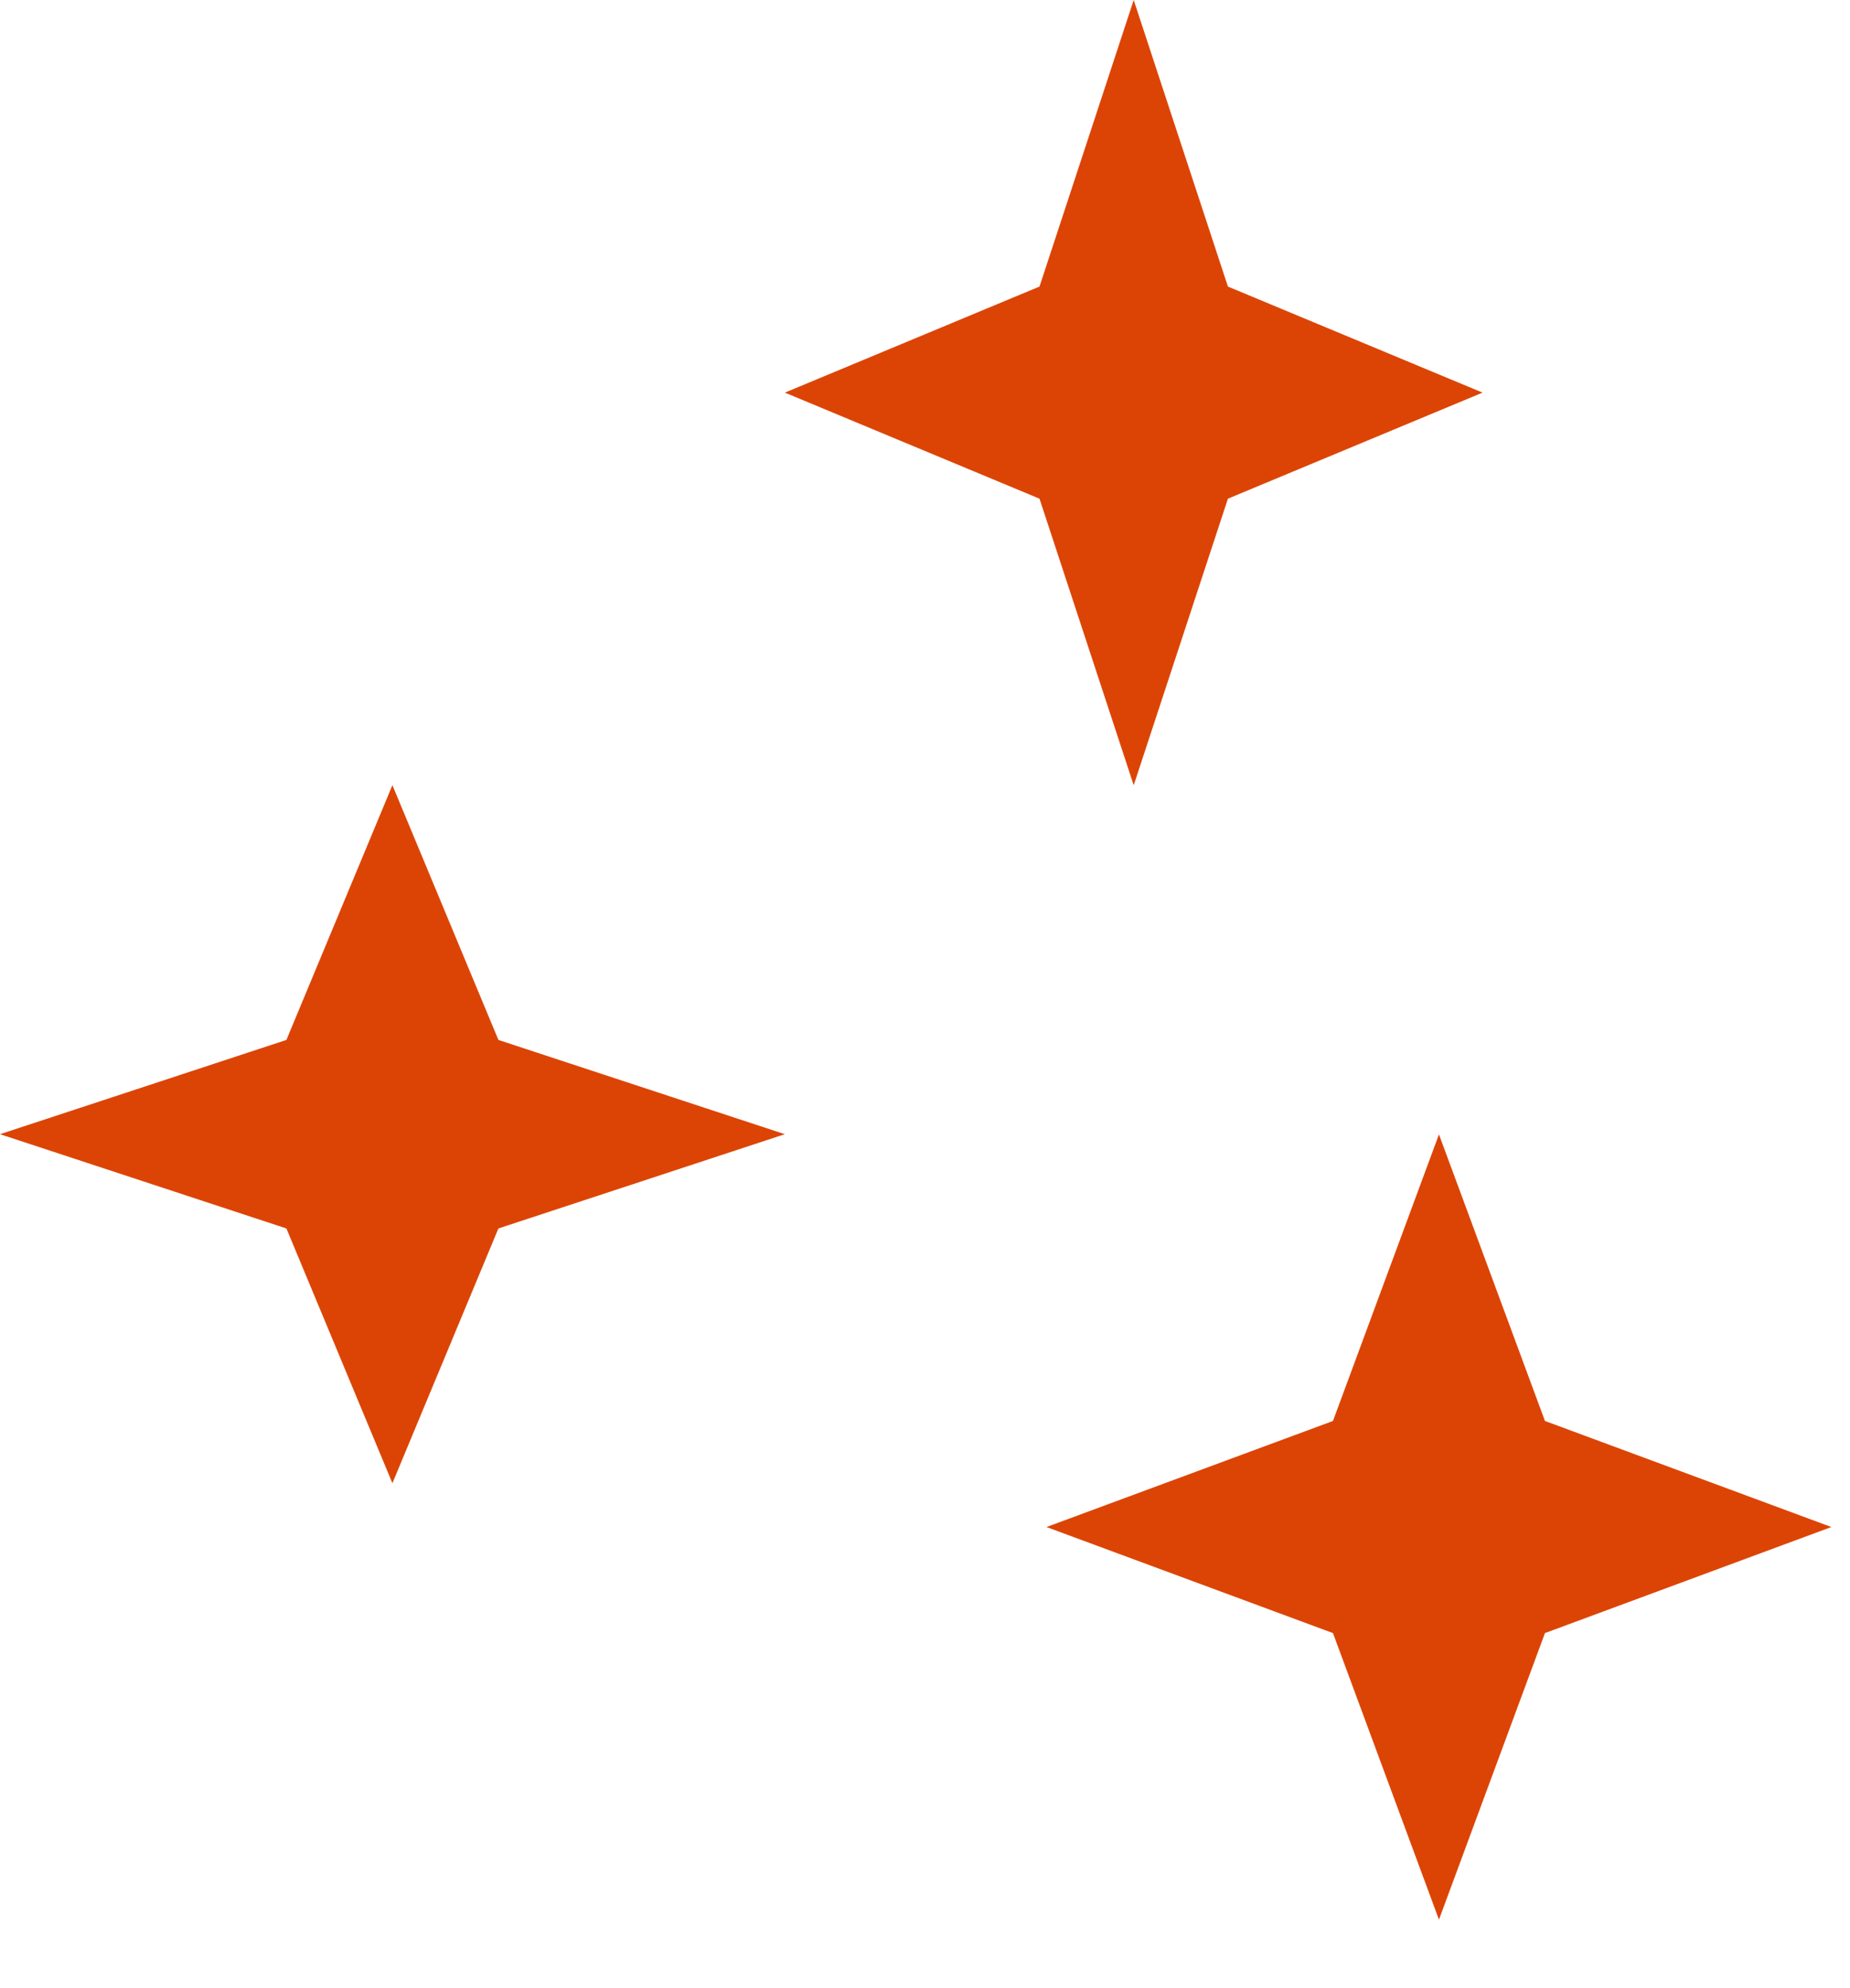
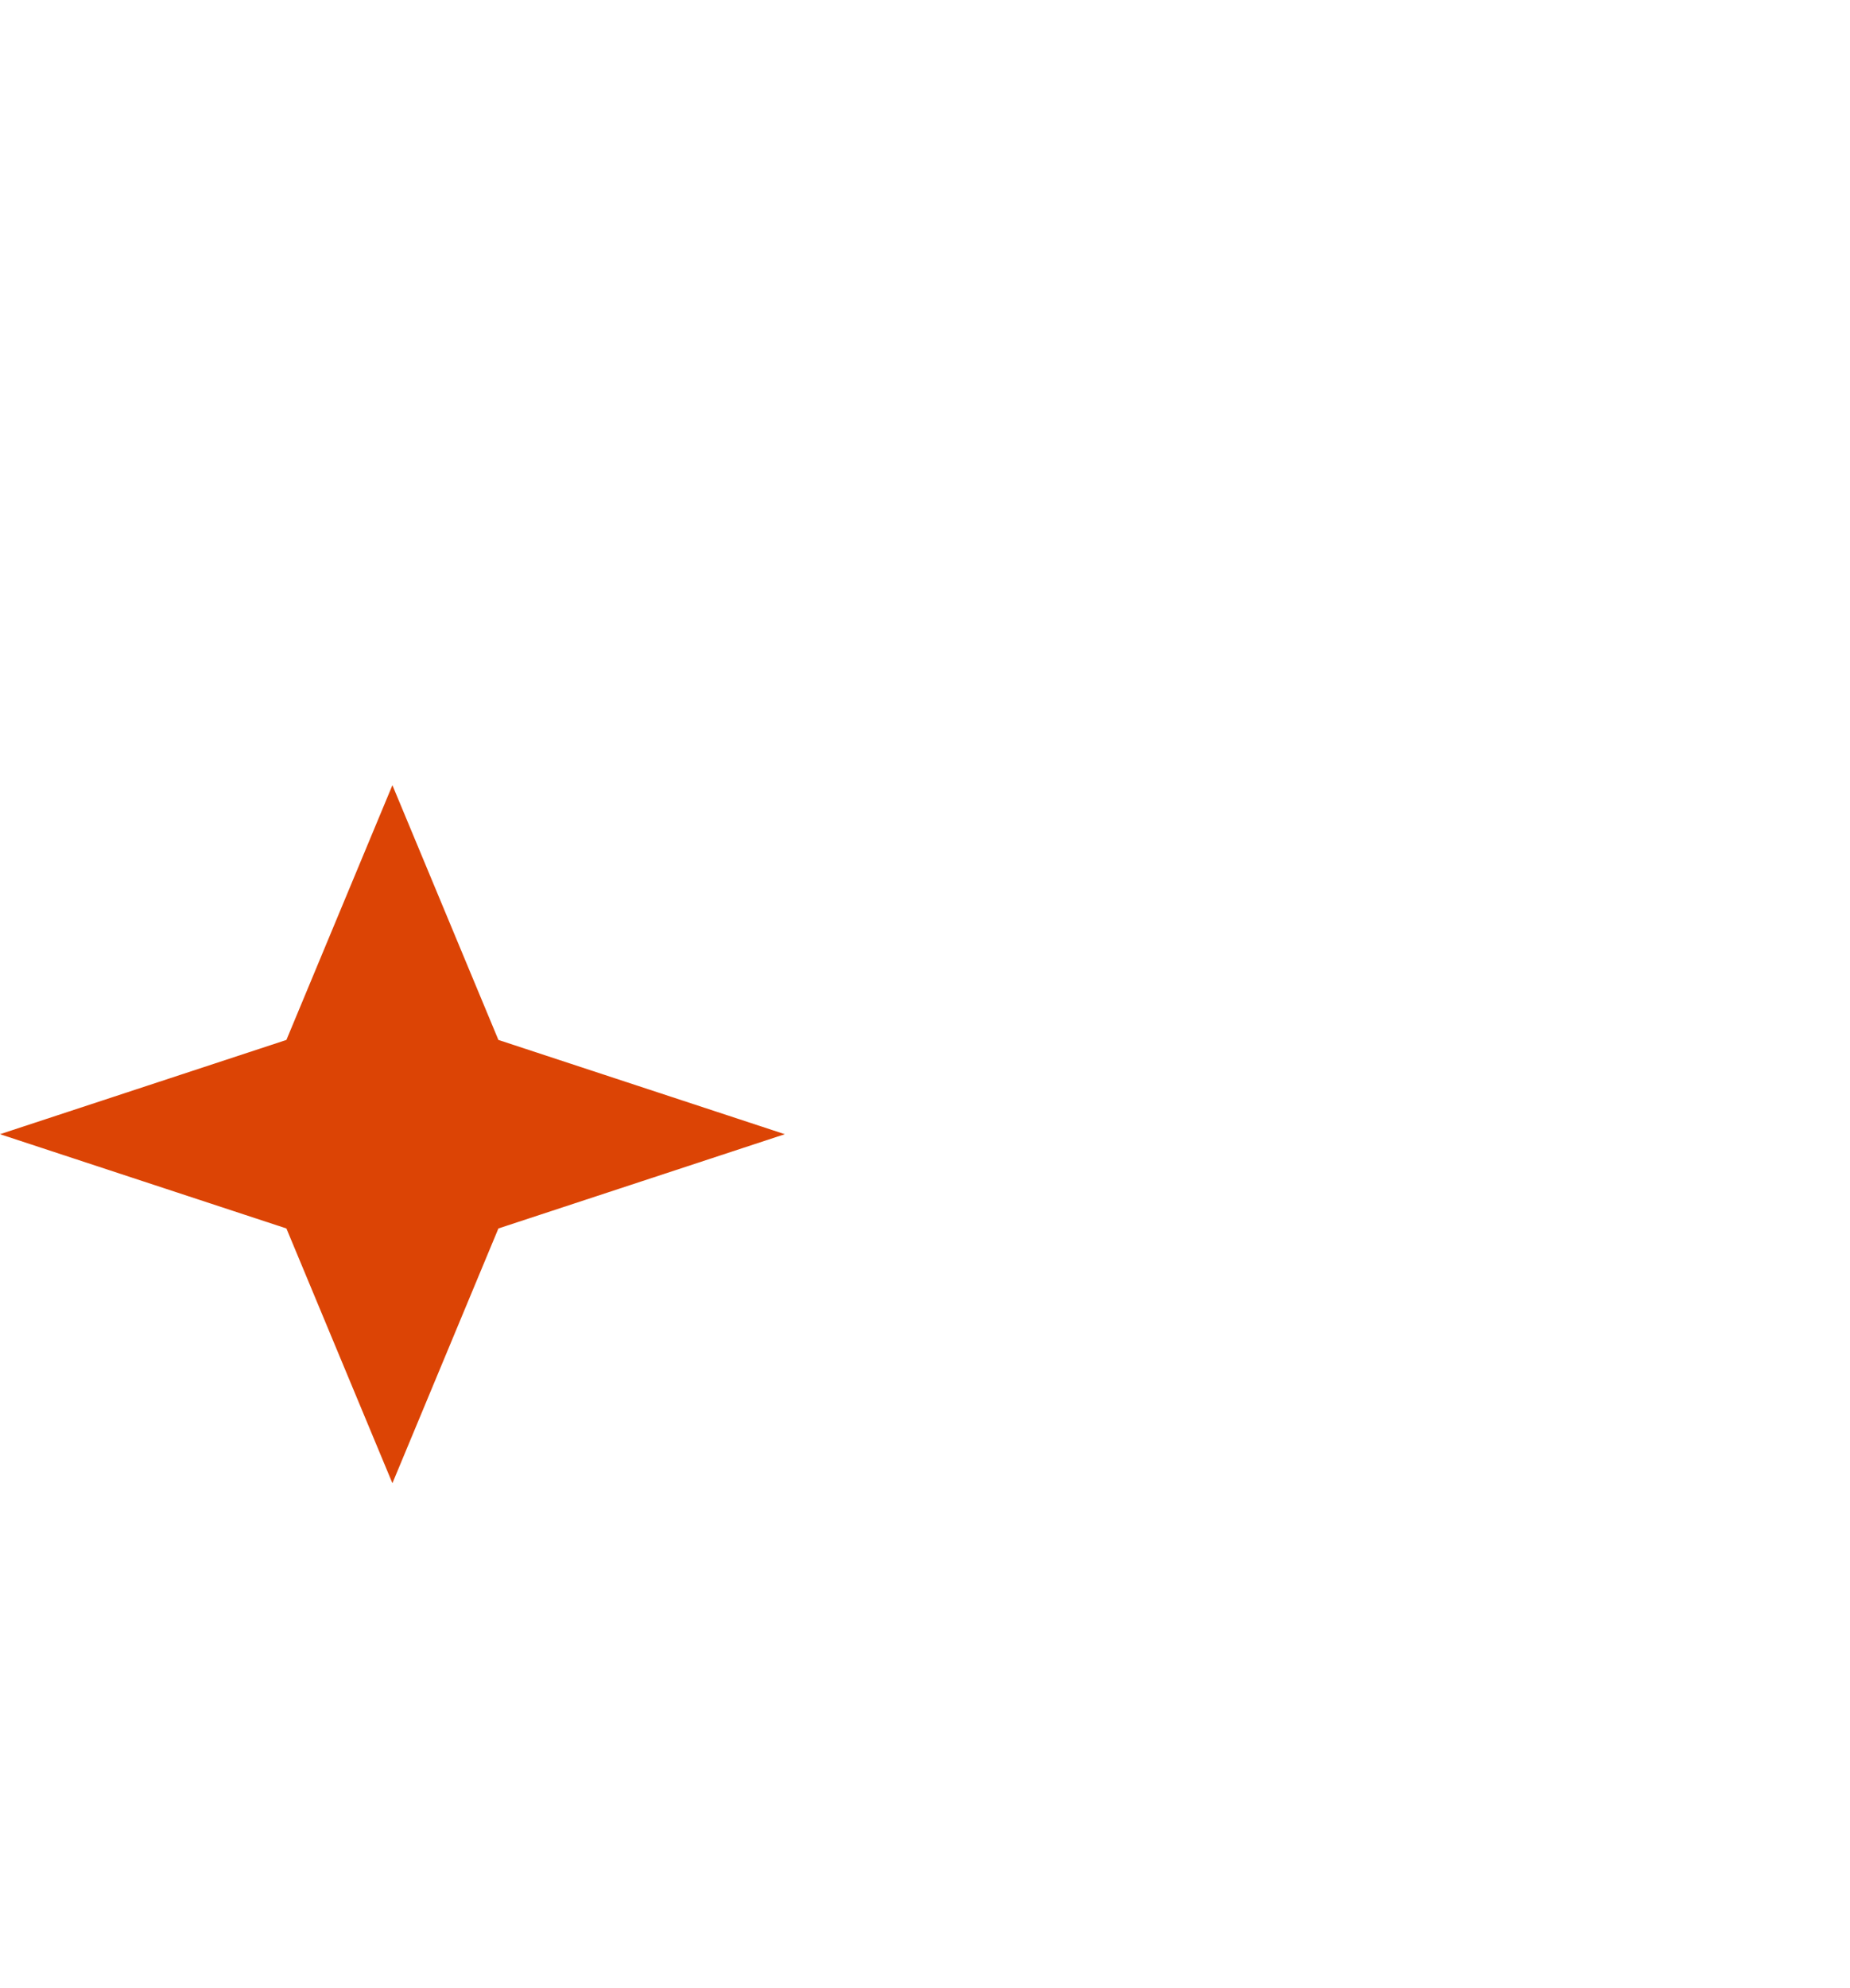
<svg xmlns="http://www.w3.org/2000/svg" width="27" height="29" viewBox="0 0 27 29" fill="none">
-   <path d="M16.546 0L17.921 4.18L21.637 5.727L17.921 7.274L16.546 11.454L15.171 7.274L11.455 5.727L15.171 4.18L16.546 0Z" fill="#DC4405" />
-   <path d="M21.001 16.547L22.548 20.727L26.728 22.274L22.548 23.821L21.001 28.001L19.454 23.821L15.273 22.274L19.454 20.727L21.001 16.547Z" fill="#DC4405" />
  <path d="M5.727 11.453L7.274 15.169L11.454 16.544L7.274 17.919L5.727 21.635L4.18 17.919L0 16.544L4.18 15.169L5.727 11.453Z" fill="#DC4405" />
</svg>